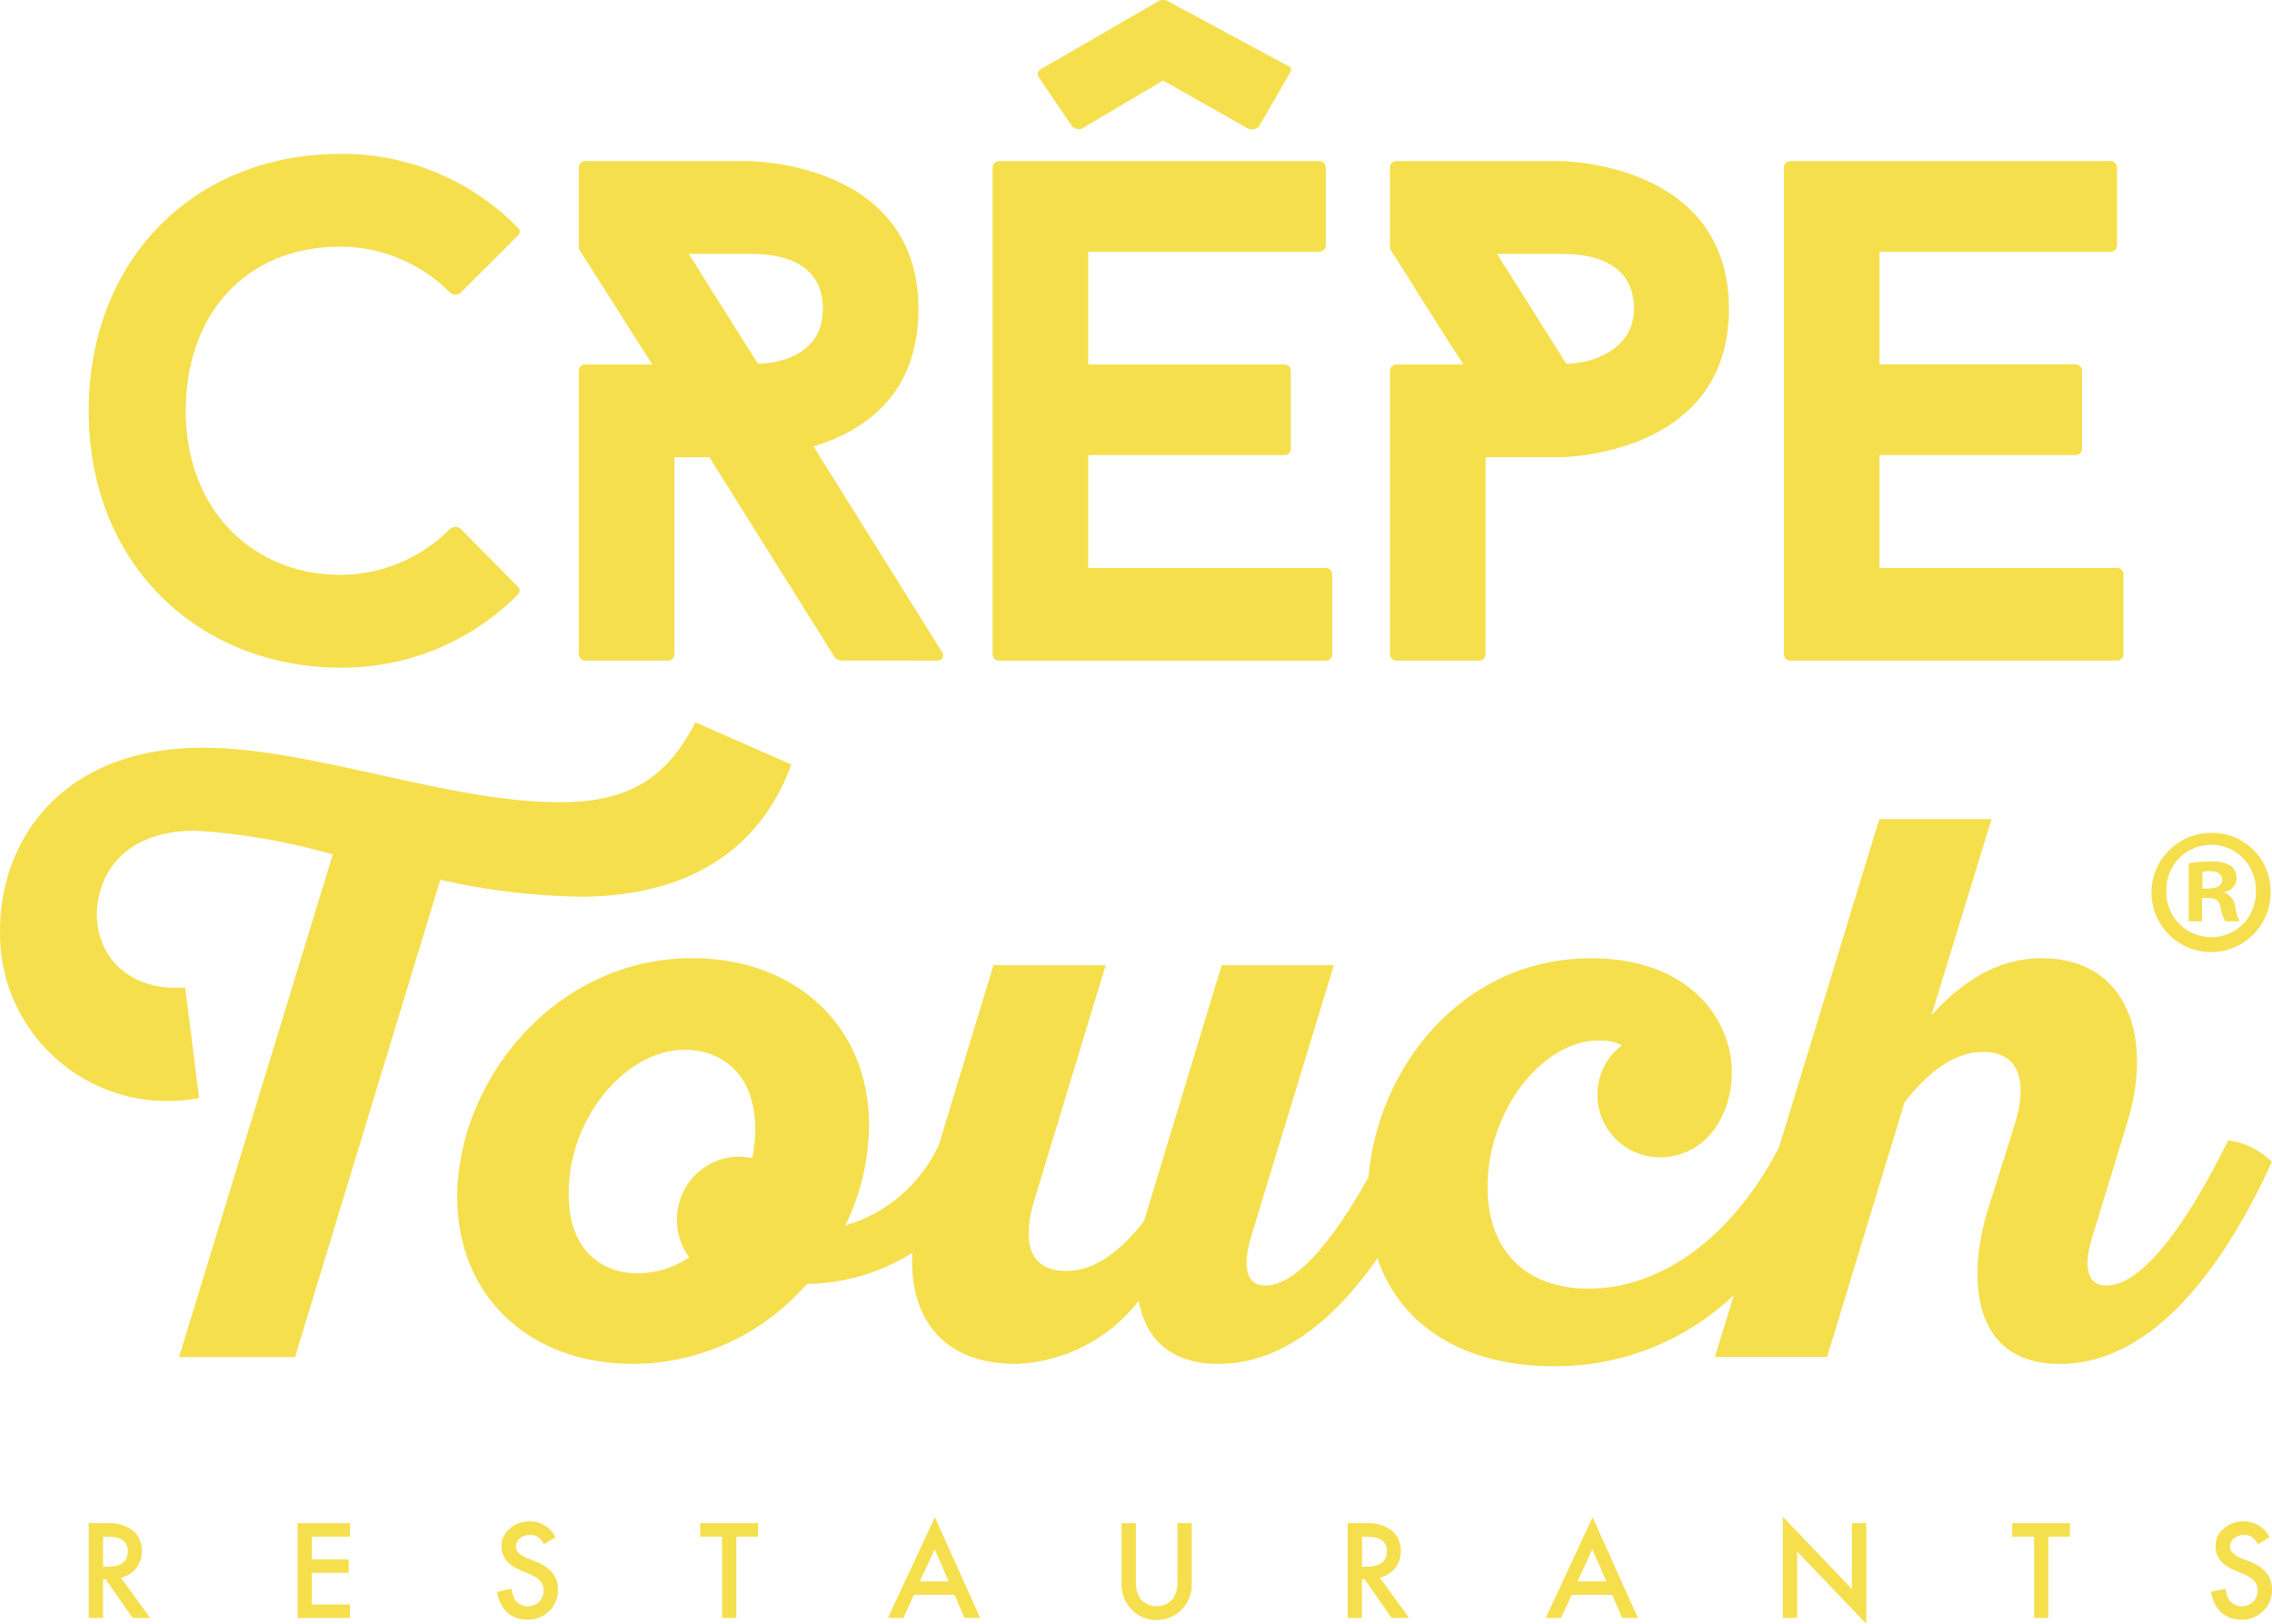
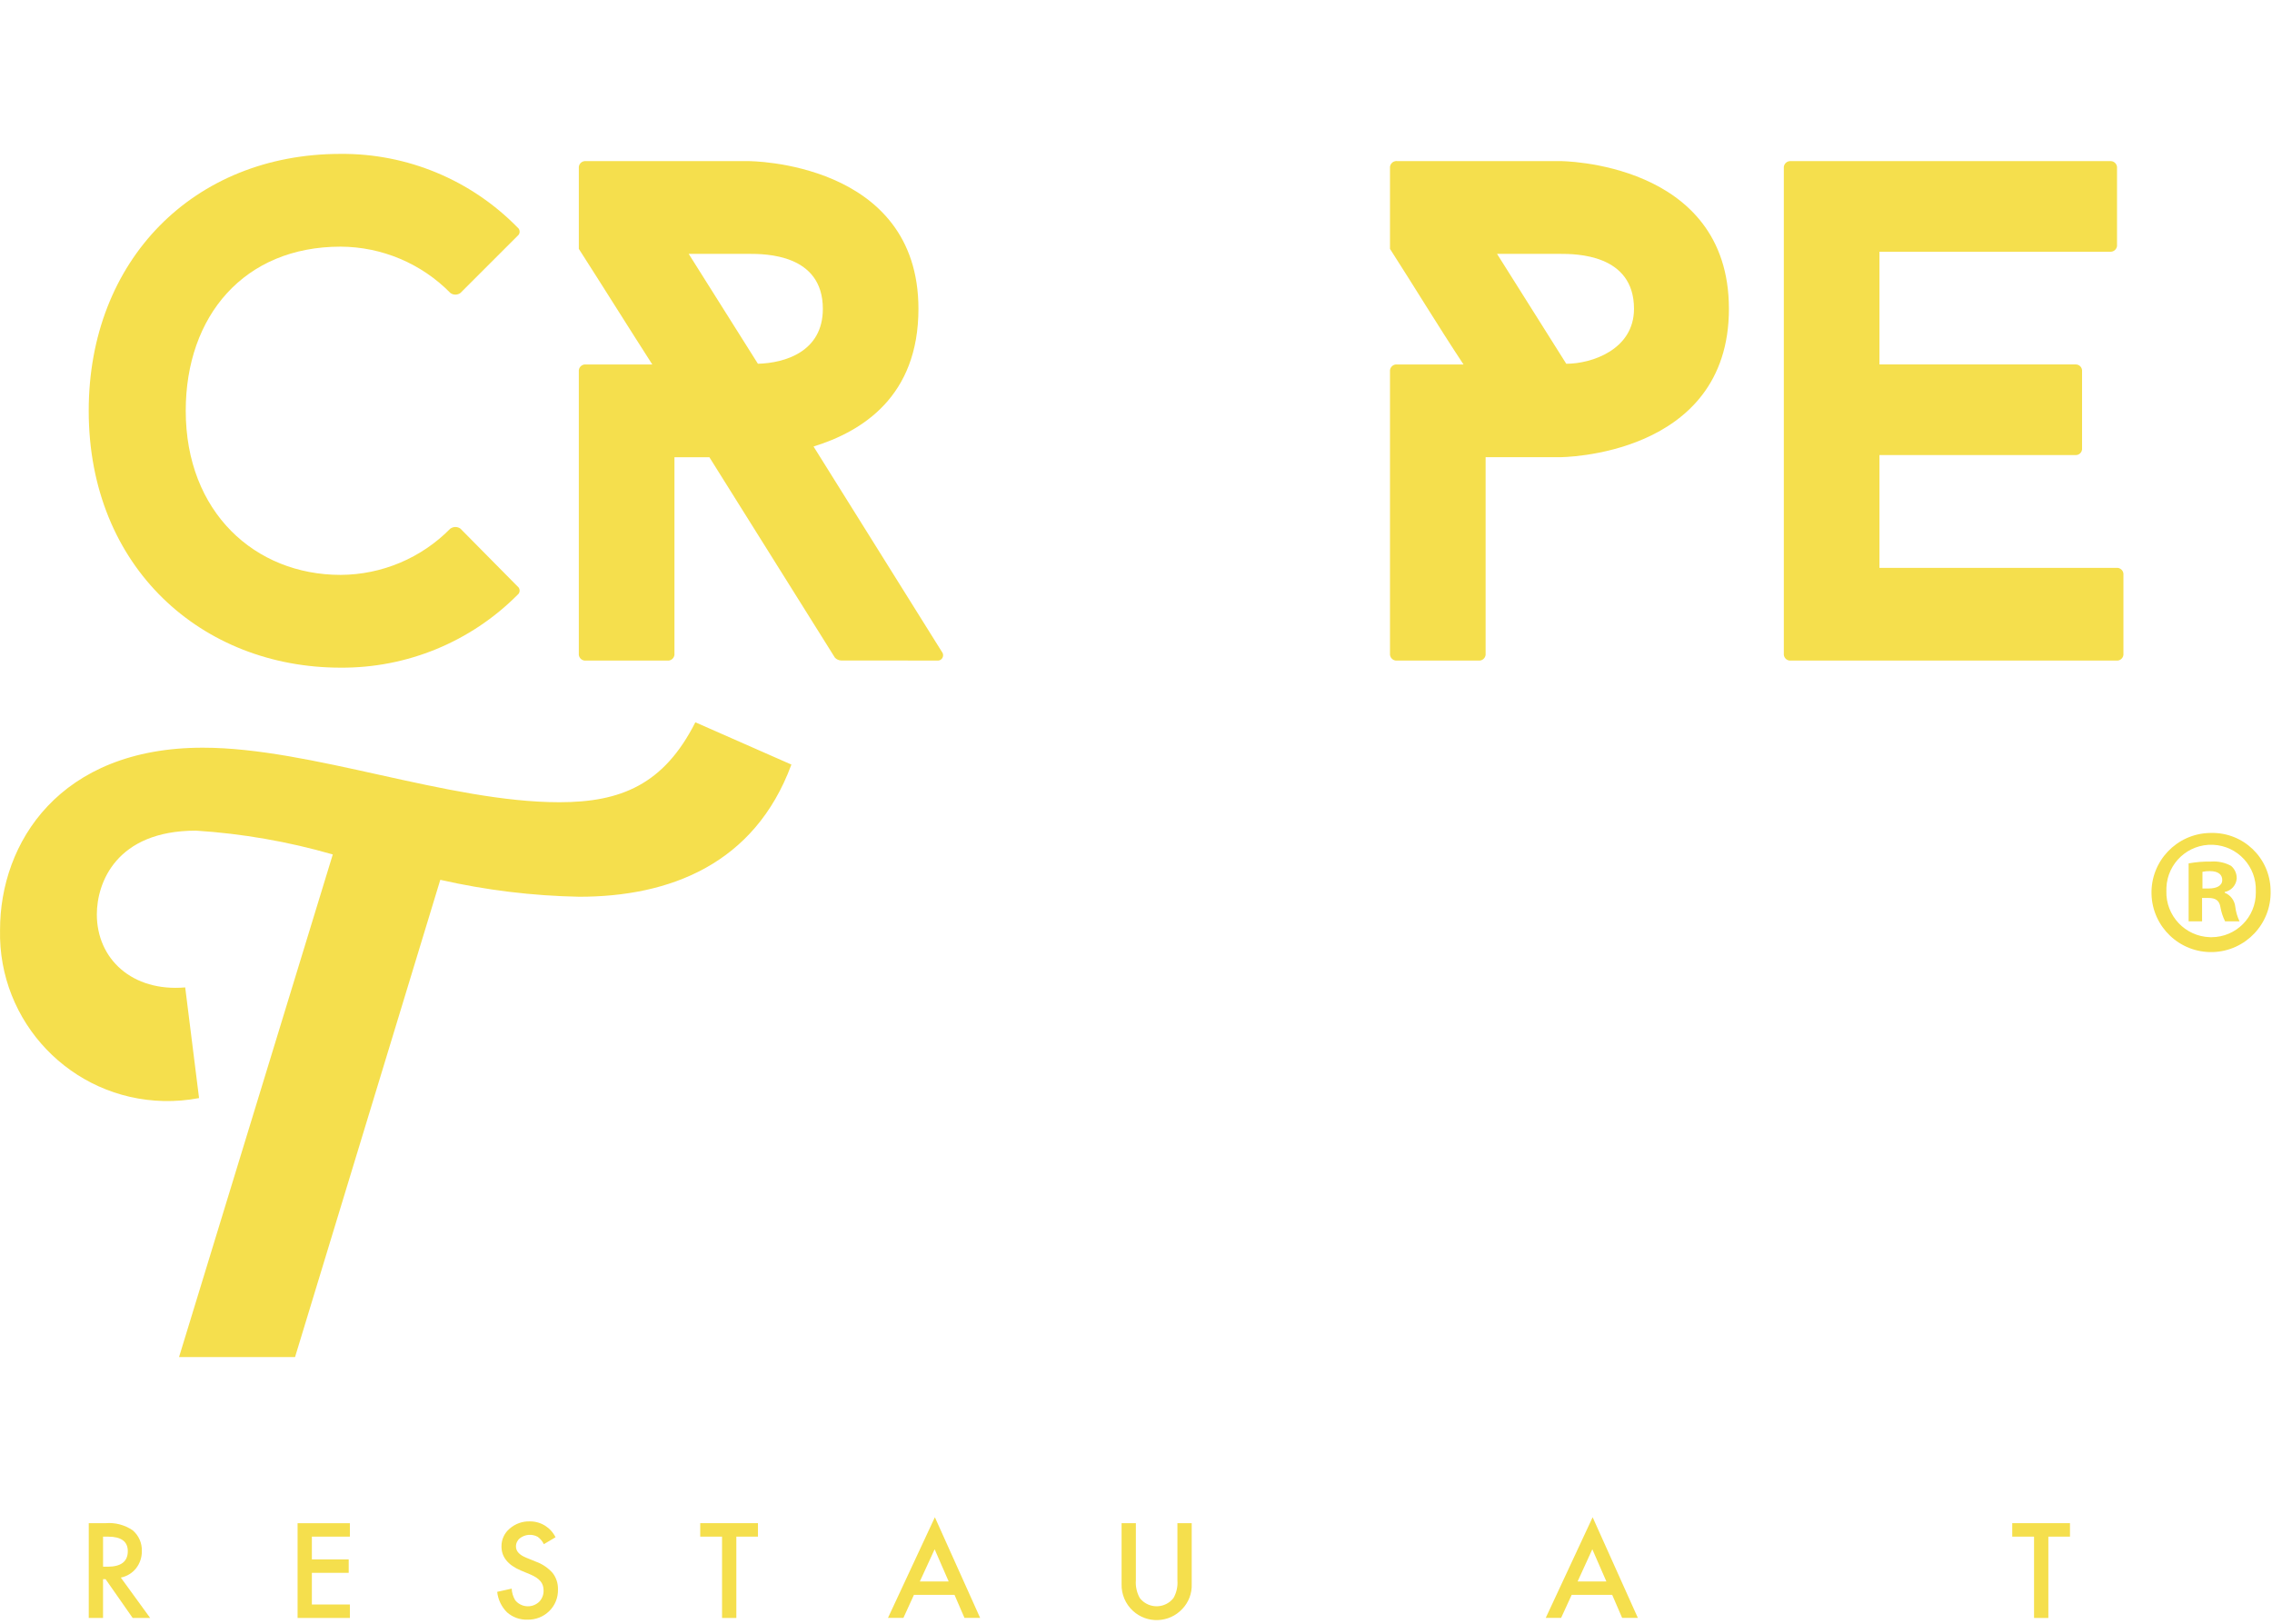
<svg xmlns="http://www.w3.org/2000/svg" id="Calque_2" viewBox="0 0 265.368 189.651">
  <defs>
    <style>.cls-1{fill:#f5df4d;stroke-width:0px;}</style>
  </defs>
  <g id="Calque_1-2">
    <g id="LOGO">
      <g id="Groupe_1860">
        <path id="Tracé_18479" class="cls-1" d="M52.609,61.741c.349-.248.817-.248,1.165,0l6.666,6.743c.276.206.334.597.128.873-.036.049-.079.092-.128.128-5.467,5.492-12.913,8.554-20.662,8.498-16.167,0-29.417-11.67-29.417-30.003,0-17.586,12.245-30.005,29.417-30.005,7.768-.064,15.227,3.036,20.662,8.585.276.206.334.597.128.873-.036.049-.079.092-.128.128l-6.666,6.662c-.347.253-.818.253-1.165,0-3.383-3.445-8.003-5.395-12.831-5.414-11.251,0-18.084,8.085-18.084,19.169,0,11.834,8.082,19.169,18.084,19.169,4.829-.02,9.449-1.971,12.831-5.417" />
        <path id="Tracé_18480" class="cls-1" d="M98.27,77.148c-.284-.006-.554-.125-.75-.33l-14.663-23.412h-4.082v23.087c-.051.412-.424.708-.837.664h-9.5c-.412.043-.782-.253-.832-.664v-33.259c.051-.41.42-.705.832-.664h7.75c-2.832-4.416-5.749-9.086-8.581-13.502v-9.583c.049-.412.419-.709.832-.667h18.999s19.836,0,19.836,17.254c0,10.248-6.586,14.332-12.252,16.08l15.001,24c.212.272.163.664-.109.876-.134.105-.305.15-.474.125l-11.17-.005ZM88.524,42.487c3.166-.083,7.584-1.414,7.584-6.415,0-6.422-6.743-6.422-8.668-6.422h-7.001l8.085,12.837Z" />
-         <path id="Tracé_18481" class="cls-1" d="M127.104,29.404v13.165h22.914c.387-.01.716.282.752.667v9.251c-.035.386-.365.678-.752.667h-22.914v13.17h27.665c.413-.043.784.255.832.667v9.5c-.048.413-.419.71-.832.667h-37.996c-.414.043-.786-.254-.837-.667V19.486c.05-.414.422-.711.837-.667h37.248c.413-.043.784.255.832.667v9.251c-.051.411-.419.707-.832.667h-26.917ZM121.354,9.064c-.224-.279-.179-.687.1-.912.045-.036.096-.067.149-.09L135.435.063c.273-.084.564-.084.837,0l14.082,7.587c.418.173.583.495.332.832l-3.664,6.334c-.33.256-.758.35-1.165.254l-10.003-5.67-9.581,5.668c-.356.078-.728-.016-1.005-.254l-3.915-5.749Z" />
        <path id="Tracé_18482" class="cls-1" d="M201.937,36.067c0,17.334-19.748,17.334-19.748,17.334h-8.67v23.09c-.051.411-.42.706-.832.667h-9.5c-.413.04-.784-.256-.837-.667v-33.254c.051-.413.423-.71.837-.667h7.75c-2.92-4.416-5.749-9.086-8.587-13.502v-9.584c.051-.413.422-.711.837-.671h18.999s19.75,0,19.75,17.254M174.853,29.651l8.085,12.837c3,0,7.912-1.669,7.912-6.42,0-6.417-6.828-6.417-8.663-6.417h-7.335Z" />
        <path id="Tracé_18483" class="cls-1" d="M219.518,29.404v13.163h22.914c.387-.009.714.282.75.667v9.251c-.034.386-.363.679-.75.667h-22.914v13.174h27.665c.413-.043.784.255.832.667v9.5c-.05.411-.42.707-.832.664h-37.996c-.413.044-.785-.252-.837-.664V19.486c.051-.413.423-.71.837-.667h37.248c.413-.041.782.256.832.667v9.249c-.051.411-.419.707-.832.667l-26.917.002Z" />
        <path id="Tracé_18484" class="cls-1" d="M92.435,89.302l-11.218-4.938c-3.678,7.272-8.704,9.337-15.885,9.337-13.011,0-28.983-6.37-41.638-6.37C6.922,87.331.005,98.458.005,108.599c-.247,10.799,8.307,19.755,19.106,20.002,1.388.032,2.775-.084,4.138-.346l-1.617-12.925c-6.194.536-10.321-3.322-10.321-8.528,0-3.678,2.248-9.783,11.585-9.783,5.409.346,10.765,1.279,15.973,2.782l-17.956,58.702h13.549l16.964-55.74c5.331,1.212,10.773,1.875,16.239,1.978,10.501,0,20.46-3.769,24.769-15.439" />
-         <path id="Tracé_18485" class="cls-1" d="M260.247,133.191c-4.933,10.053-10.141,16.964-14.178,16.964-2.697,0-2.604-2.874-1.617-5.92l4.037-13.198c2.96-9.603.173-19.117-10.051-19.117-4.841,0-8.974,2.421-12.837,6.643l7.011-22.893h-13.106l-11.709,38.316c-5.486,10.629-13.891,16.528-22.212,16.528-7.537,0-11.844-4.577-11.844-11.931,0-8.796,6.375-17.056,13.013-17.056.927-.032,1.849.153,2.692.541-3.206,2.445-3.822,7.026-1.377,10.232,1.375,1.803,3.509,2.864,5.776,2.873,5.473,0,8.436-5.025,8.436-9.876,0-6.462-5.208-13.373-16.426-13.373-15.154,0-24.954,12.866-26.012,25.559-4.257,7.677-8.602,12.676-12.036,12.676-2.692,0-2.509-3.048-1.617-5.92l9.603-31.506h-13.101l-9.067,29.889c-2.509,3.228-5.562,5.83-9.059,5.83-4.758,0-5.12-3.946-3.683-8.523l8.26-27.197h-13.106l-6.384,21.008c-2.115,4.57-6.103,8.001-10.936,9.411,1.809-3.657,2.761-7.678,2.786-11.758,0-11.67-8.704-19.48-20.643-19.48-16.065,0-27.458,14.351-27.458,27.912,0,11.488,8.346,19.48,20.547,19.48,7.792-.039,15.188-3.443,20.286-9.337,4.363-.053,8.626-1.309,12.32-3.631-.356,7.212,3.209,12.968,12.088,12.968,5.641-.196,10.901-2.894,14.351-7.361.804,4.222,3.496,7.361,9.337,7.361,7.089,0,13.326-4.841,18.55-12.325,2.716,7.945,10.155,12.593,20.576,12.593,7.829.071,15.379-2.905,21.053-8.3l-2.21,7.221h13.105l9.06-29.79c2.602-3.233,5.568-5.836,9.152-5.836,4.584,0,5.12,3.951,3.683,8.528l-3.14,9.965c-2.334,7.627-2.075,17.948,8.434,17.948,10.227,0,18.575-10.051,24.769-23.605-1.386-1.375-3.183-2.259-5.118-2.518M87.854,135.265c-.501-.106-1.011-.164-1.523-.173-4.037.028-7.288,3.322-7.262,7.359-.02,1.585.483,3.132,1.43,4.402-1.77,1.21-3.861,1.864-6.005,1.879-3.951,0-8.08-2.421-8.08-9.337,0-8.884,6.731-16.782,13.549-16.782,3.951,0,8.26,2.421,8.26,9.423-.026,1.086-.147,2.168-.361,3.233" />
        <path id="Tracé_18486" class="cls-1" d="M265.206,104.055c.106,3.841-2.922,7.041-6.763,7.147-3.841.106-7.041-2.922-7.147-6.763-.106-3.841,2.922-7.041,6.763-7.147.071-.002.142-.003.213-.003,3.756-.073,6.86,2.913,6.932,6.669.001.032.001.064.001.096M253.03,104.055c-.09,2.897,2.186,5.318,5.083,5.408.068.002.135.003.203.002,2.865-.013,5.177-2.345,5.164-5.21-0-.05-.001-.1-.003-.15.117-2.883-2.126-5.316-5.009-5.433-2.883-.117-5.316,2.126-5.433,5.009-.005.126-.006.252-.002.377M257.2,107.613h-1.57v-6.769c.859-.157,1.732-.227,2.606-.211.816-.065,1.633.109,2.352.5.433.369.675.915.659,1.484-.061.778-.635,1.42-1.402,1.565v.088c.684.278,1.159.911,1.235,1.646.07.588.237,1.161.495,1.694h-1.688c-.26-.522-.443-1.079-.543-1.653-.116-.744-.531-1.075-1.401-1.075h-.744l.002,2.732ZM257.245,103.775h.74c.865,0,1.572-.29,1.572-.991,0-.621-.455-1.037-1.447-1.037-.29-.007-.581.021-.865.083v1.945Z" />
        <path id="Tracé_18487" class="cls-1" d="M14.111,184.263l3.425,4.713h-2.042l-3.162-4.527h-.296v4.527h-1.669v-11.066h1.954c1.12-.097,2.239.195,3.169.826.711.599,1.108,1.491,1.077,2.421.015.732-.223,1.447-.674,2.023-.446.56-1.077.944-1.779,1.082M12.04,182.994h.515c1.584,0,2.372-.605,2.372-1.814,0-1.132-.768-1.698-2.305-1.698h-.586l.003,3.512Z" />
        <path id="Tracé_18488" class="cls-1" d="M40.865,179.48h-4.439v2.659h4.302v1.57h-4.302v3.698h4.439v1.572h-6.107v-11.066h6.107v1.567Z" />
        <path id="Tracé_18489" class="cls-1" d="M64.877,179.558l-1.356.804c-.166-.344-.414-.641-.723-.865-.665-.357-1.478-.29-2.075.173-.296.235-.466.595-.458.973,0,.539.399.977,1.21,1.304l1.101.45c.76.269,1.439.727,1.973,1.331.424.55.644,1.23.622,1.924.027.947-.342,1.862-1.018,2.524-.677.666-1.597,1.028-2.547,1.001-.873.031-1.724-.274-2.379-.851-.651-.642-1.058-1.489-1.153-2.398l1.691-.377c.023.476.163.939.406,1.349.654.822,1.851.958,2.673.304.044-.035.086-.072.127-.11.348-.352.535-.832.519-1.326.003-.201-.027-.4-.088-.591-.061-.181-.157-.349-.28-.495-.143-.164-.307-.307-.489-.425-.229-.145-.469-.27-.719-.373l-1.065-.443c-1.518-.642-2.277-1.579-2.275-2.811-.013-.803.338-1.569.954-2.084.655-.573,1.503-.876,2.372-.847,1.271-.004,2.433.719,2.99,1.862" />
        <path id="Tracé_18490" class="cls-1" d="M86.004,179.48v9.5h-1.669v-9.5h-2.549v-1.572h6.743v1.572h-2.526Z" />
        <path id="Tracé_18491" class="cls-1" d="M111.487,186.284h-4.741l-1.228,2.689h-1.803l5.478-11.758,5.286,11.758h-1.829l-1.162-2.689ZM110.806,184.718l-1.641-3.764-1.729,3.764h3.37Z" />
        <path id="Tracé_18492" class="cls-1" d="M132.669,177.909v6.666c-.056.726.106,1.453.465,2.087.852,1.083,2.421,1.27,3.504.418.155-.122.296-.262.418-.418.362-.633.525-1.36.465-2.087v-6.666h1.67v7.122c.04,1.068-.352,2.108-1.088,2.884-1.537,1.66-4.128,1.761-5.789.224-.864-.799-1.342-1.932-1.313-3.108v-7.122h1.667Z" />
-         <path id="Tracé_18493" class="cls-1" d="M161.153,184.263l3.425,4.713h-2.042l-3.161-4.527h-.301v4.527h-1.662v-11.066h1.954c1.12-.097,2.239.195,3.169.826.711.599,1.108,1.491,1.077,2.421.015.732-.223,1.447-.674,2.023-.446.56-1.077.944-1.779,1.082M159.085,182.994h.529c1.584,0,2.372-.605,2.372-1.814,0-1.132-.768-1.698-2.305-1.698h-.595l-.002,3.512Z" />
        <path id="Tracé_18494" class="cls-1" d="M188.305,186.284h-4.736l-1.233,2.689h-1.795l5.478-11.758,5.282,11.758h-1.836l-1.16-2.689ZM187.624,184.718l-1.641-3.764-1.72,3.764h3.361Z" />
-         <path id="Tracé_18495" class="cls-1" d="M208.236,188.978v-11.82l8.073,8.441v-7.689h1.669v11.74l-8.073-8.422v7.748l-1.669.002Z" />
        <path id="Tracé_18496" class="cls-1" d="M239.245,179.48v9.5h-1.669v-9.5h-2.547v-1.572h6.743v1.572h-2.528Z" />
-         <path id="Tracé_18497" class="cls-1" d="M265.078,179.558l-1.356.804c-.166-.343-.415-.64-.723-.865-.665-.357-1.478-.29-2.075.173-.296.235-.466.595-.458.973,0,.539.399.977,1.198,1.304l1.107.45c.76.269,1.439.727,1.973,1.331.424.55.644,1.23.622,1.924.029.947-.341,1.863-1.018,2.524-.677.666-1.597,1.028-2.547,1.001-.873.031-1.724-.274-2.379-.851-.651-.642-1.058-1.489-1.153-2.398l1.691-.377c.023.476.163.939.406,1.349.654.822,1.851.958,2.673.304.044-.035.086-.072.127-.11.348-.352.535-.832.519-1.326.003-.201-.027-.4-.088-.591-.061-.181-.157-.349-.28-.495-.142-.165-.306-.308-.489-.425-.229-.145-.469-.27-.719-.373l-1.065-.443c-1.518-.642-2.277-1.579-2.275-2.811-.013-.803.338-1.569.954-2.084.655-.573,1.503-.876,2.372-.847,1.271-.004,2.433.719,2.99,1.862" />
      </g>
    </g>
  </g>
</svg>